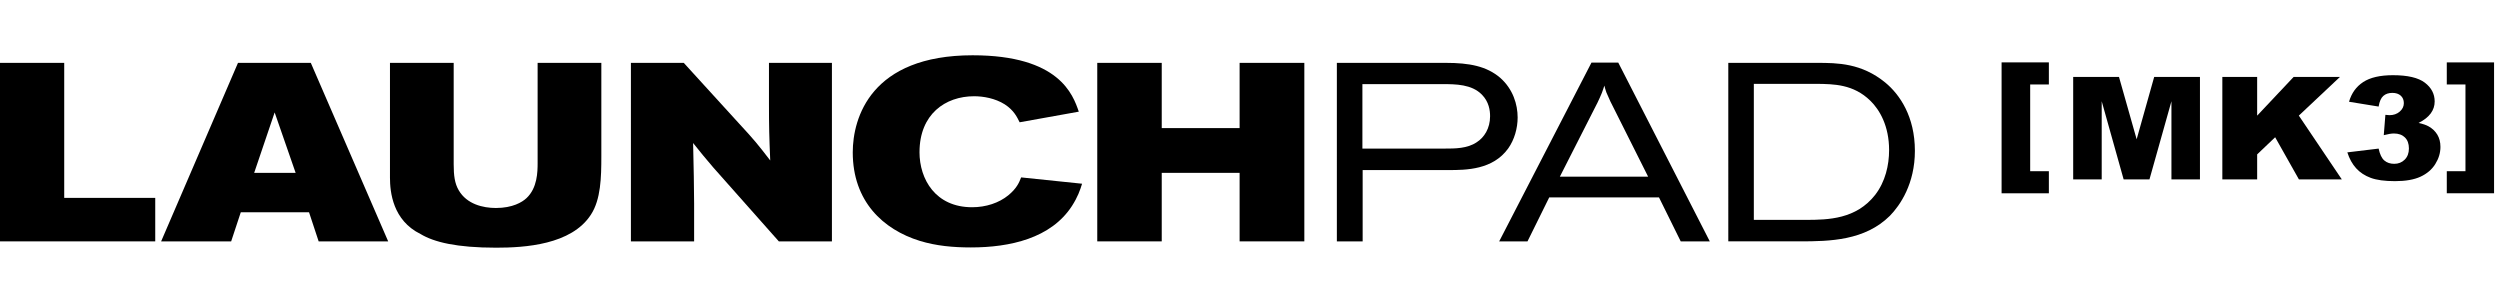
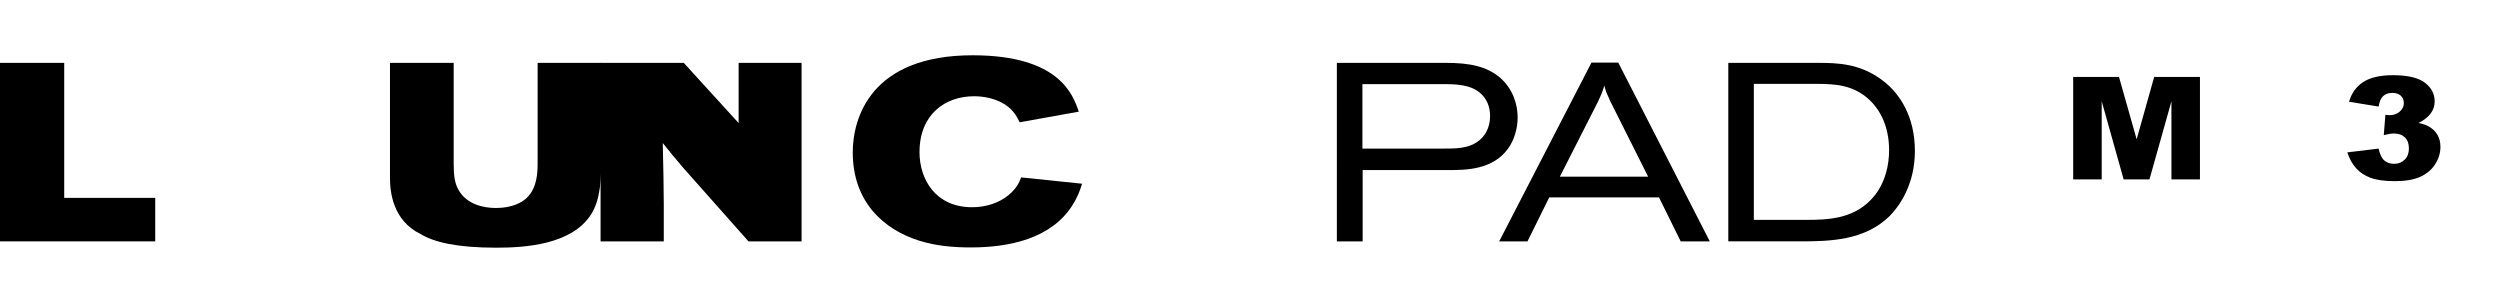
<svg xmlns="http://www.w3.org/2000/svg" id="a" viewBox="0 0 495.091 60">
  <g>
    <path d="M12.718,12.45v26.738H30.743v8.612H0V12.45H12.718Z" />
-     <path d="M47.131,12.45h14.42l15.322,35.35h-13.769l-1.903-5.758h-13.519l-1.903,5.758h-13.87L47.131,12.45Zm7.26,9.814l-4.056,11.967h8.211l-4.156-11.967Z" />
    <path d="M77.228,12.45h12.618v20.078c0,2.203,.2,3.805,1.001,5.157,1.602,2.754,4.807,3.505,7.36,3.505,3.305,0,5.207-1.152,6.059-1.953,2.153-2.003,2.203-5.207,2.203-6.91V12.45h12.618V30.976c0,4.156-.1,8.512-2.053,11.516-3.855,6.008-13.169,6.559-18.777,6.559-7.861,0-12.317-1.102-14.971-2.704-5.508-2.704-6.058-8.312-6.058-11.166V12.45Z" />
-     <path d="M124.944,12.45h10.465l10.865,11.917c3.104,3.355,3.755,4.156,6.259,7.41-.2-4.857-.25-6.559-.25-11.316V12.45h12.468V47.8h-10.515l-12.968-14.621c-1.803-2.103-2.404-2.854-4.006-4.857,.15,6.109,.15,7.46,.2,11.967v7.511h-12.518V12.45Z" />
+     <path d="M124.944,12.45h10.465l10.865,11.917V12.45h12.468V47.8h-10.515l-12.968-14.621c-1.803-2.103-2.404-2.854-4.006-4.857,.15,6.109,.15,7.46,.2,11.967v7.511h-12.518V12.45Z" />
    <path d="M182.094,30.125c0,5.358,3.154,10.915,10.415,10.915,2.754,0,5.308-.851,7.16-2.353,1.652-1.352,2.153-2.504,2.554-3.555l12.067,1.252c-.401,1.302-.851,2.604-2.003,4.406-4.156,6.409-12.267,8.212-20.028,8.212-3.455,0-6.86-.301-10.114-1.302-7.26-2.253-13.269-7.811-13.269-17.525,0-6.86,3.605-19.227,23.734-19.227,17.174,0,19.878,7.811,21.03,11.166l-11.716,2.103c-.501-1.001-1.102-2.353-2.954-3.555-1.903-1.202-4.256-1.602-6.058-1.602-5.708,0-10.815,3.555-10.815,11.066Z" />
-     <path d="M217.298,12.45h12.768v12.918h15.422V12.45h12.818V47.8h-12.818v-13.569h-15.422v13.569h-12.768V12.45Z" />
    <path d="M286.328,12.45c4.656,0,8.062,.651,10.765,2.954,2.554,2.253,3.455,5.307,3.455,7.861,0,2.153-.651,4.406-1.853,6.109-3.054,4.256-8.312,4.306-11.867,4.306h-16.974v14.12h-5.107V12.45h21.581Zm-.2,16.974c2.003,0,4.456,0,6.309-1.252,1.502-.951,2.654-2.754,2.654-5.157,0-1.102-.2-2.854-1.653-4.306-2.003-2.003-5.057-2.053-7.861-2.053h-15.772v12.768h16.323Z" />
    <path d="M315.169,12.4h5.307l18.125,35.4h-5.758l-4.306-8.713h-21.731l-4.306,8.713h-5.608l18.276-35.4Zm3.755,7.711c-.25-.601-.55-1.202-.801-1.803-.15-.451-.3-.901-.401-1.352-.15,.451-.3,.951-.5,1.452-.251,.651-.551,1.252-.852,1.903l-7.46,14.671h17.475l-7.461-14.871Z" />
    <path d="M342.266,12.45h17.575c4.056,0,8.813,.05,13.519,3.905,2.854,2.353,5.858,6.71,5.858,13.519,0,6.509-2.904,10.765-4.957,12.868-4.957,4.907-11.867,5.057-17.825,5.057h-14.17V12.45Zm5.057,4.156v26.938h10.315c4.456,0,9.964-.15,13.719-4.957,2.003-2.604,2.754-5.858,2.754-8.863,0-4.757-1.853-7.961-3.705-9.764-3.355-3.305-7.311-3.305-10.515-3.355h-12.567Z" />
  </g>
  <g>
    <g>
      <path d="M410.566,15.235h9.07l3.498,12.347,3.473-12.347h9.064v20.291h-5.648v-15.475l-4.352,15.475h-5.113l-4.344-15.475v15.475h-5.648V15.235Z" />
-       <path d="M440.103,15.235h6.896v7.668l7.225-7.668h9.173l-8.145,7.659,8.51,12.632h-8.493l-4.706-8.345-3.563,3.394v4.951h-6.896V15.235Z" />
      <path d="M471.055,21.104l-5.861-.954c.486-1.698,1.423-2.999,2.809-3.903s3.347-1.356,5.885-1.356c2.913,0,5.019,.493,6.318,1.48,1.299,.987,1.948,2.229,1.948,3.724,0,.877-.264,1.67-.791,2.381-.528,.71-1.325,1.333-2.391,1.868,.862,.193,1.522,.42,1.979,.679,.74,.415,1.316,.962,1.728,1.64,.411,.679,.617,1.488,.617,2.429,0,1.182-.341,2.314-1.021,3.398s-1.659,1.919-2.938,2.505c-1.278,.586-2.959,.879-5.039,.879-2.03,0-3.632-.217-4.804-.65-1.173-.434-2.137-1.067-2.893-1.903-.757-.835-1.338-1.884-1.743-3.148l6.196-.747c.243,1.135,.621,1.921,1.134,2.359s1.165,.657,1.957,.657c.832,0,1.524-.276,2.078-.83,.553-.554,.83-1.292,.83-2.215,0-.941-.267-1.67-.8-2.187s-1.256-.775-2.17-.775c-.487,0-1.156,.111-2.01,.332l.32-4.027c.345,.046,.614,.069,.807,.069,.812,0,1.489-.235,2.032-.706s.815-1.029,.815-1.675c0-.618-.203-1.112-.609-1.481-.406-.368-.965-.553-1.675-.553-.73,0-1.324,.2-1.781,.602s-.767,1.105-.929,2.11Z" />
    </g>
-     <path d="M396.387,12.354h9.363v4.374h-3.7v17.177h3.7v4.374h-9.363V12.354Z" />
-     <path d="M493.916,38.278h-9.363v-4.374h3.699V16.728h-3.699v-4.374h9.363v25.925Z" />
  </g>
</svg>